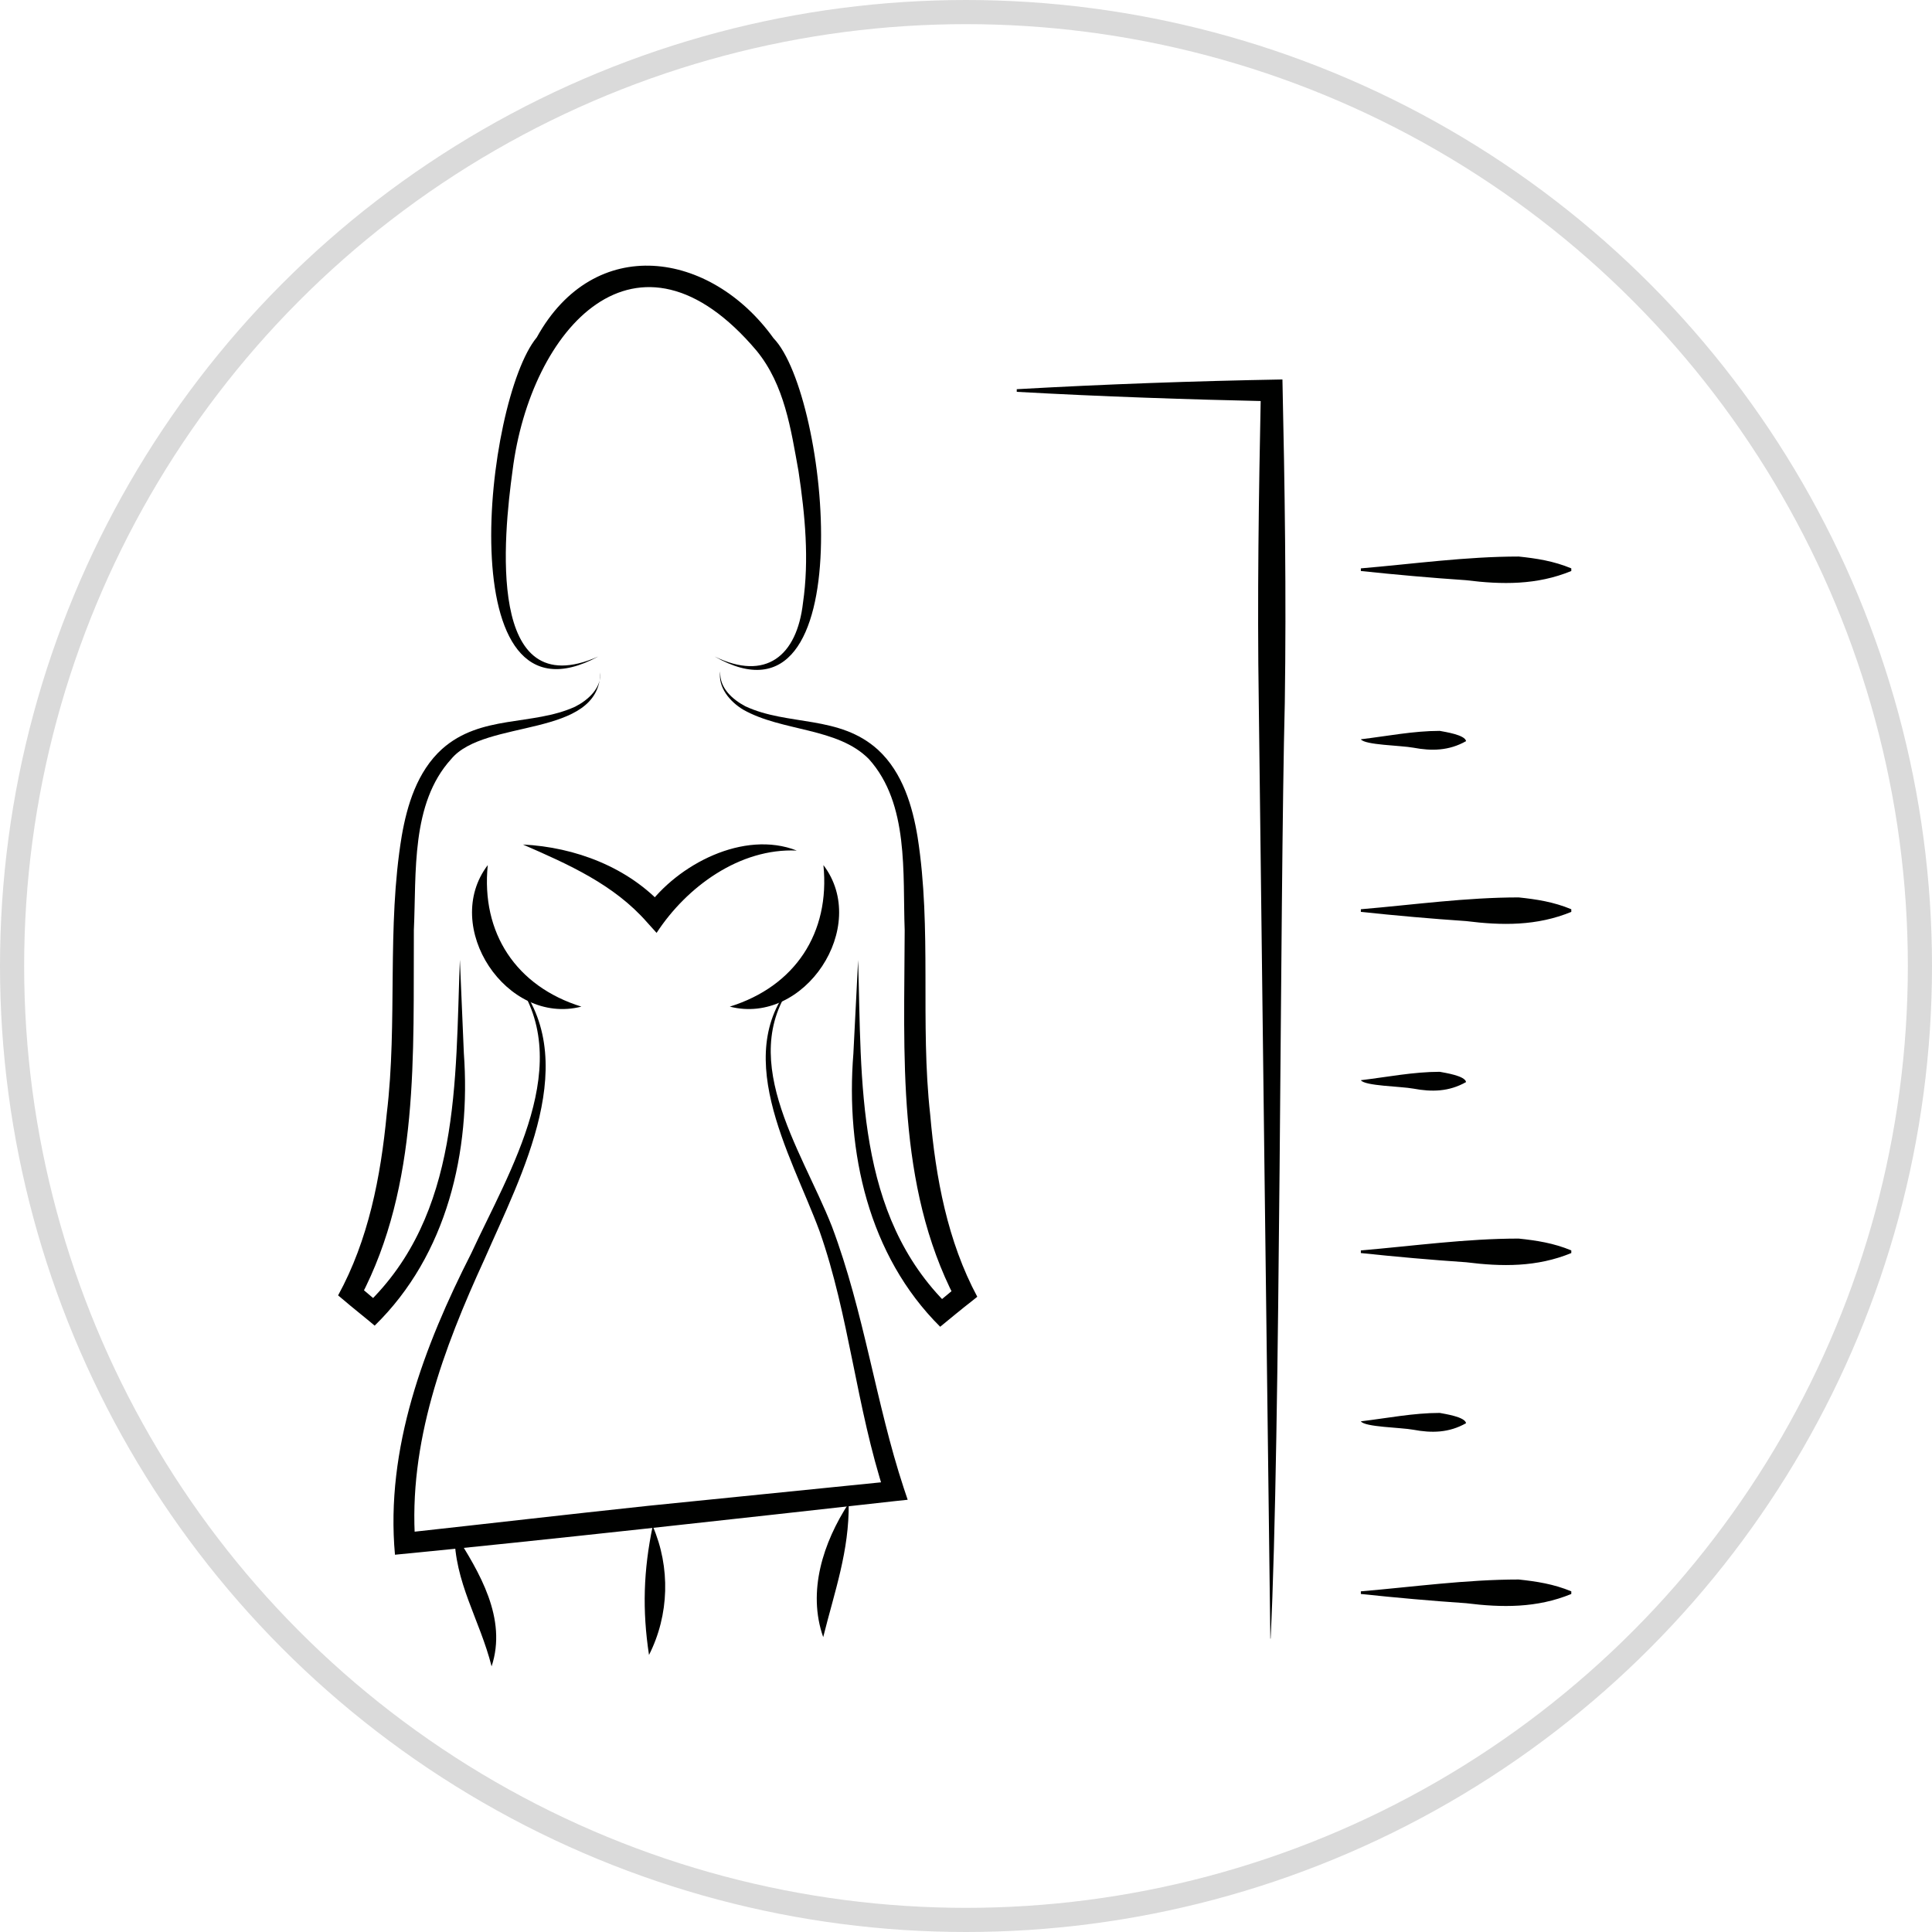
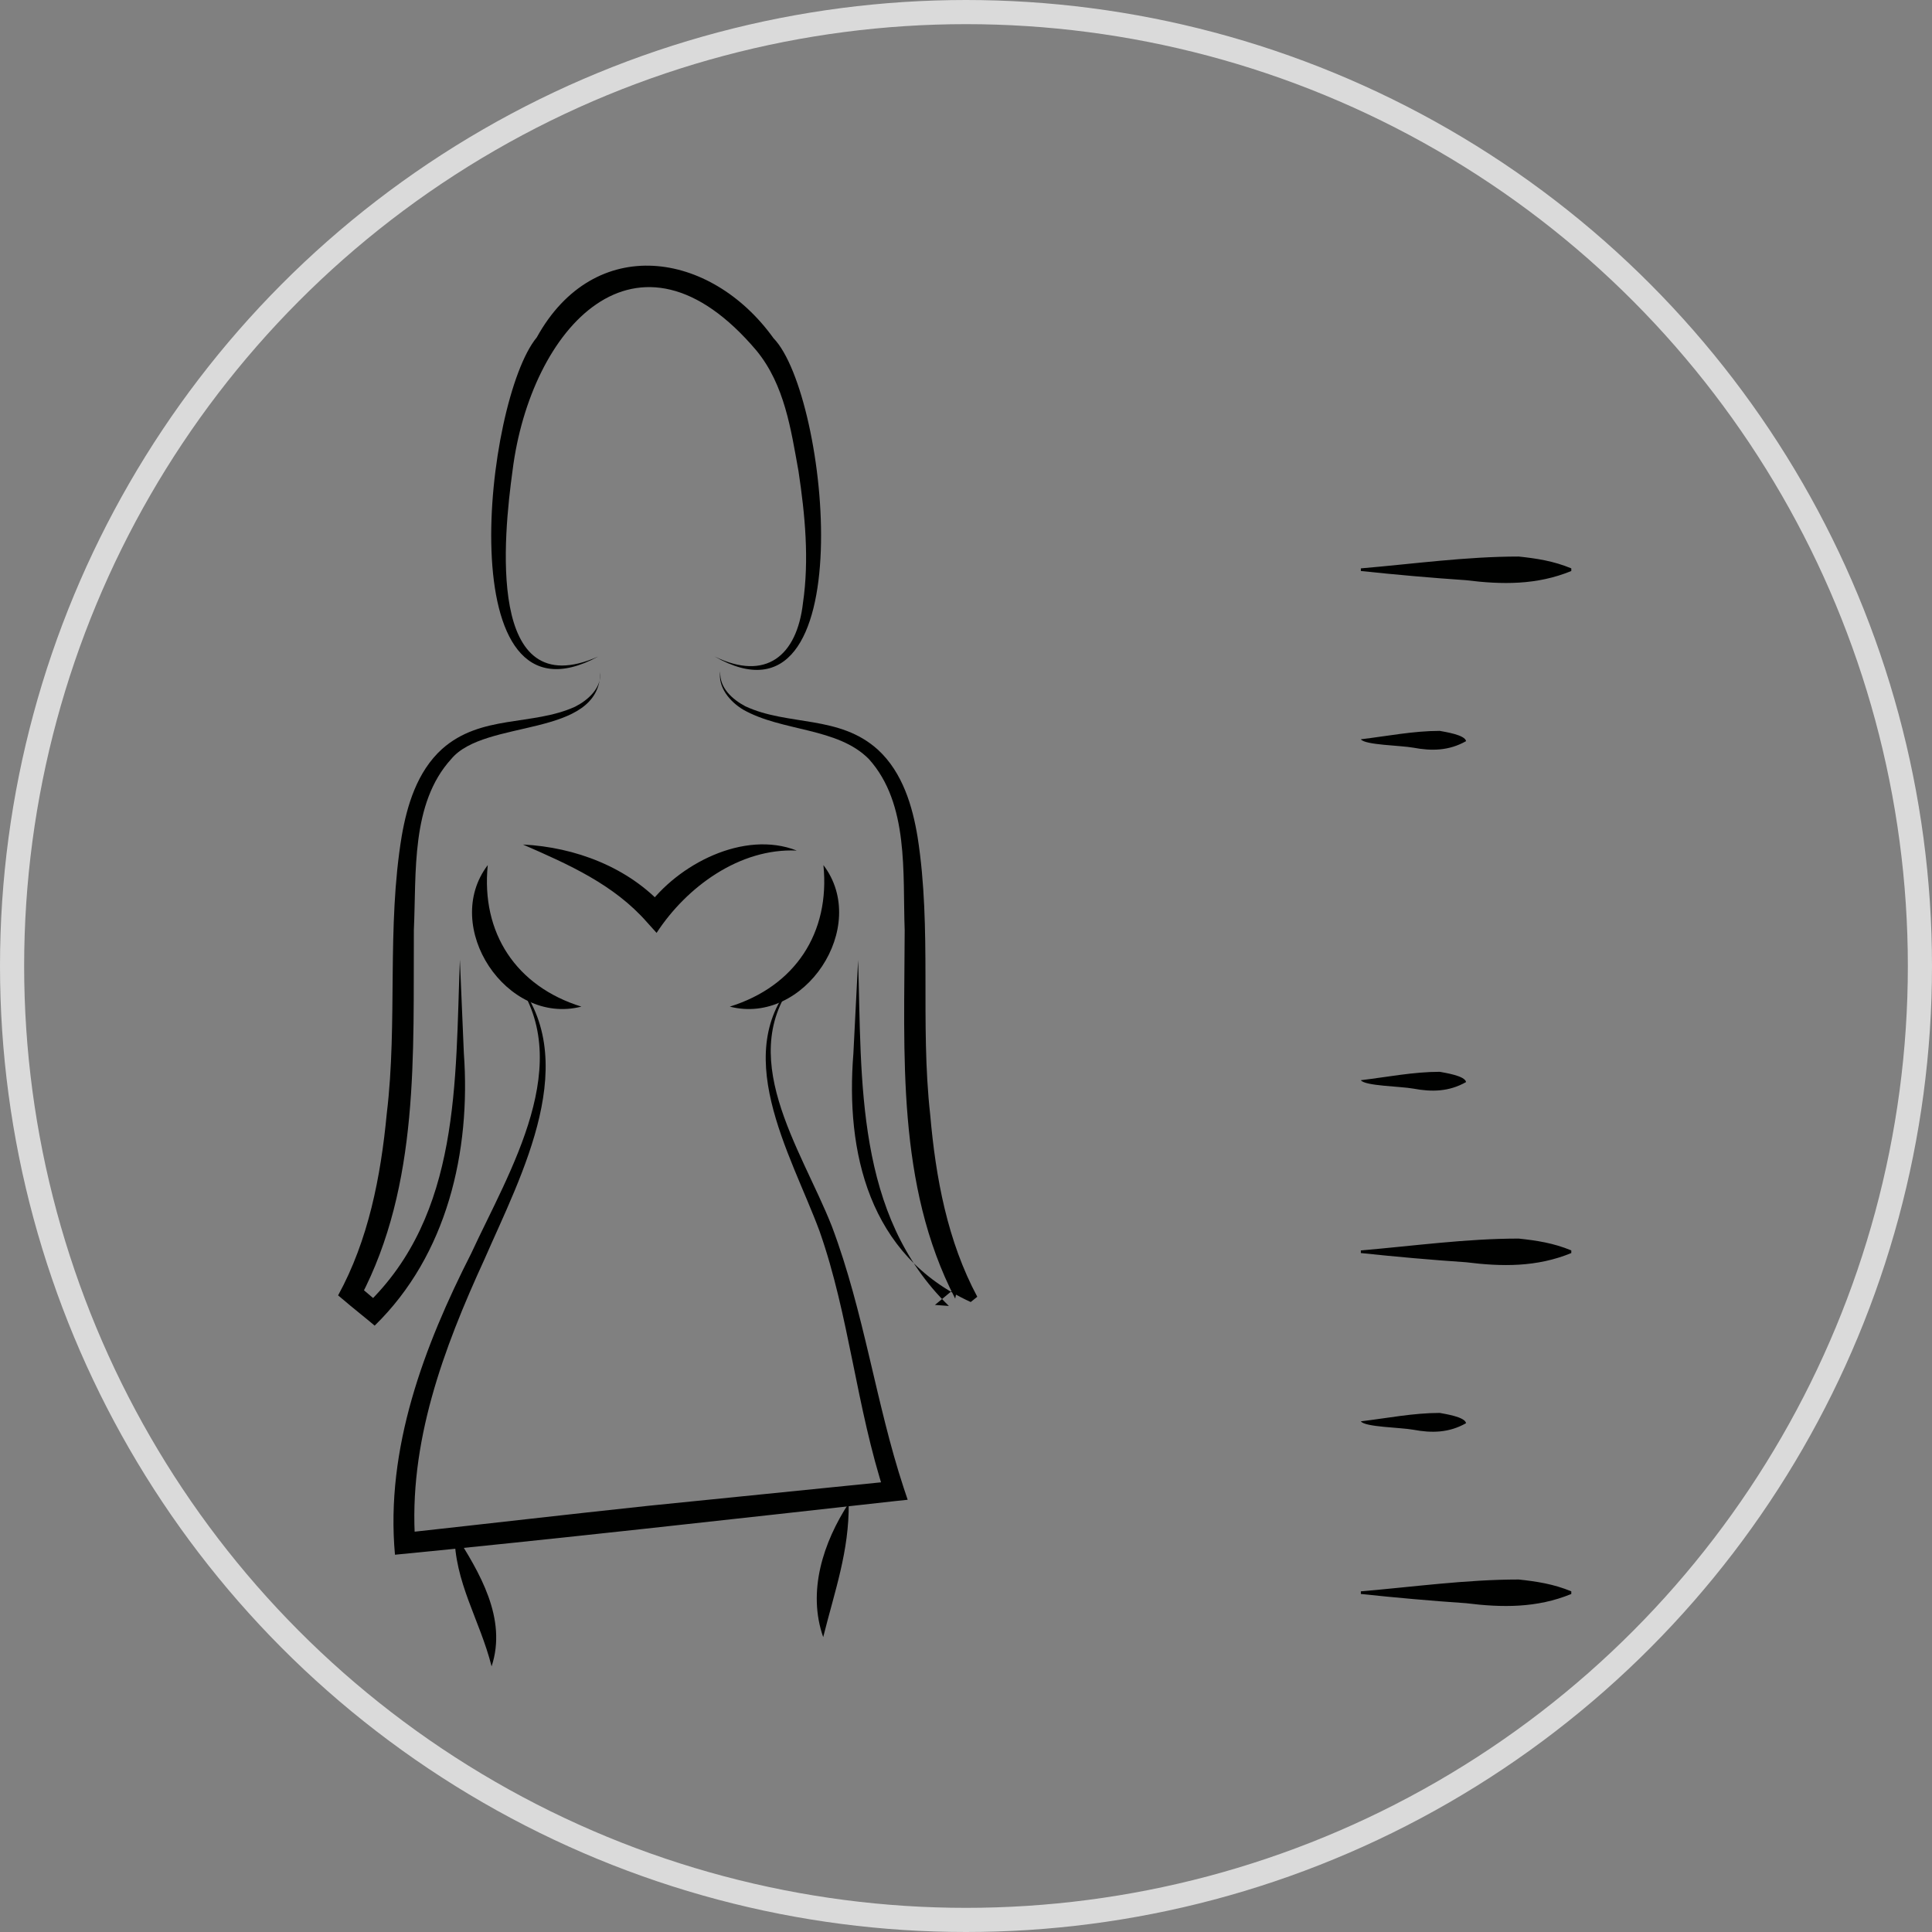
<svg xmlns="http://www.w3.org/2000/svg" width="80" height="80" viewBox="0 0 80 80" fill="none">
  <rect x="0" y="0" width="80" height="80" fill="#808080" stroke="none" />
  <g clip-path="url(#clip0_2782_10666)">
-     <rect width="80" height="80" fill="white" />
    <circle cx="40" cy="40" r="39.5" stroke="#DADADA" />
    <path d="M33.086 40.416C30.309 43.629 33.173 47.539 34.448 50.785C35.788 54.347 36.267 58.115 37.421 61.612L37.585 62.102L37.073 62.156C30.908 62.843 22.444 63.79 16.355 64.378C15.952 59.978 17.564 55.73 19.514 51.896C21.083 48.498 23.947 43.934 21.224 40.416C24.23 43.792 21.573 48.672 20.059 52.147C18.359 55.85 16.9 59.76 17.194 63.877L16.715 63.474C20.091 63.104 23.468 62.712 26.845 62.352L36.986 61.329L36.637 61.873C35.45 58.246 35.167 54.478 33.936 50.981C32.759 47.79 30.069 43.422 33.097 40.416H33.086Z" fill="#000100" />
    <path d="M35.143 62.246C35.165 64.228 34.566 65.873 34.087 67.79C33.422 65.895 34.087 63.869 35.143 62.246Z" fill="#000100" />
    <path d="M18.82 63.478C19.855 65.101 21.01 67.018 20.356 69.001C19.866 67.062 18.809 65.515 18.82 63.478Z" fill="#000100" />
    <path d="M34.096 35.822C36.035 38.371 33.312 42.477 30.219 41.682C32.92 40.843 34.38 38.632 34.096 35.822Z" fill="#000100" />
    <path d="M20.197 35.822C19.913 38.632 21.373 40.843 24.074 41.682C20.97 42.477 18.258 38.371 20.197 35.822Z" fill="#000100" />
-     <path d="M27.027 63.191C27.767 64.901 27.713 66.873 26.874 68.528C26.591 66.677 26.645 65.021 27.027 63.191Z" fill="#000100" />
-     <path d="M29.825 27.806C29.782 28.481 30.326 28.96 30.86 29.244C32.625 30.071 34.76 29.592 36.361 31.052C37.385 31.999 37.788 33.404 37.995 34.657C38.594 38.469 38.093 42.368 38.518 46.159C38.746 48.784 39.236 51.398 40.467 53.696L40.195 53.914C39.977 54.077 39.128 54.774 38.931 54.938C35.958 51.986 35.01 47.684 35.337 43.621L35.533 39.754C35.685 44.776 35.413 50.298 39.291 54.077L38.714 54.034L39.661 53.249L39.552 53.772C37.112 49.056 37.45 43.632 37.461 38.523C37.374 36.149 37.646 33.285 35.98 31.433C34.683 30.115 32.385 30.3 30.773 29.385C30.228 29.058 29.716 28.459 29.825 27.795V27.806Z" fill="#000100" />
+     <path d="M29.825 27.806C29.782 28.481 30.326 28.96 30.86 29.244C32.625 30.071 34.76 29.592 36.361 31.052C37.385 31.999 37.788 33.404 37.995 34.657C38.594 38.469 38.093 42.368 38.518 46.159C38.746 48.784 39.236 51.398 40.467 53.696L40.195 53.914C35.958 51.986 35.01 47.684 35.337 43.621L35.533 39.754C35.685 44.776 35.413 50.298 39.291 54.077L38.714 54.034L39.661 53.249L39.552 53.772C37.112 49.056 37.45 43.632 37.461 38.523C37.374 36.149 37.646 33.285 35.98 31.433C34.683 30.115 32.385 30.3 30.773 29.385C30.228 29.058 29.716 28.459 29.825 27.795V27.806Z" fill="#000100" />
    <path d="M24.86 27.847C24.805 30.592 20.078 29.742 18.684 31.43C17.006 33.271 17.246 36.136 17.137 38.51C17.104 43.618 17.388 49.043 14.915 53.737L14.806 53.203L15.743 53.998L15.165 54.031C19.076 50.284 18.847 44.762 19.043 39.741L19.207 43.608C19.501 47.67 18.52 51.962 15.514 54.892C15.329 54.728 14.468 54.042 14.261 53.857L14 53.639C15.253 51.352 15.765 48.738 16.015 46.113C16.473 42.322 16.004 38.412 16.636 34.611C16.854 33.358 17.268 31.953 18.303 31.016C19.915 29.579 22.039 30.069 23.814 29.263C24.348 28.991 24.904 28.5 24.86 27.836V27.847Z" fill="#000100" />
    <path d="M24.775 27.184C18.534 30.561 20.07 16.564 22.226 13.972C24.612 9.648 29.426 10.378 32.03 14.005C34.328 16.368 35.766 30.713 29.59 27.184C31.714 28.219 32.999 27.162 33.25 24.962C33.511 23.176 33.337 21.324 33.065 19.516C32.749 17.763 32.487 15.944 31.333 14.528C26.377 8.657 21.965 13.591 21.224 19.483C20.854 22.174 20.113 29.254 24.775 27.184Z" fill="#000100" />
-     <path d="M52.602 67.853C52.493 59.226 52.221 37.41 52.123 29.088C52.057 24.786 52.123 20.473 52.21 16.17L52.657 16.617C49.138 16.541 45.62 16.421 42.102 16.225V16.116C45.761 15.909 49.432 15.778 53.103 15.713C53.201 20.168 53.266 24.633 53.201 29.088C52.994 37.257 53.027 59.629 52.613 67.853H52.602Z" fill="#000100" />
    <path d="M56.35 23.535C58.528 23.35 60.707 23.045 62.885 23.045C63.615 23.121 64.334 23.23 65.064 23.535V23.644C63.637 24.232 62.188 24.21 60.707 24.025C59.258 23.927 57.798 23.797 56.35 23.644V23.535Z" fill="#000100" />
-     <path d="M56.35 37.65C58.528 37.465 60.707 37.16 62.885 37.16C63.615 37.236 64.334 37.345 65.064 37.65V37.759C63.637 38.347 62.188 38.326 60.707 38.14C59.258 38.042 57.798 37.912 56.35 37.759V37.65Z" fill="#000100" />
    <path d="M56.35 51.777C58.528 51.592 60.707 51.287 62.885 51.287C63.615 51.363 64.334 51.472 65.064 51.777V51.886C63.637 52.474 62.188 52.453 60.707 52.267C59.258 52.169 57.798 52.039 56.35 51.886V51.777Z" fill="#000100" />
    <path d="M56.35 65.894C58.528 65.709 60.707 65.404 62.885 65.404C63.615 65.481 64.334 65.59 65.064 65.894V66.003C63.637 66.591 62.188 66.57 60.707 66.385C59.258 66.287 57.798 66.156 56.35 66.003V65.894Z" fill="#000100" />
    <path d="M56.35 30.612C57.439 30.482 58.528 30.264 59.617 30.264C59.835 30.307 60.663 30.427 60.707 30.689C59.999 31.091 59.28 31.102 58.528 30.961C57.994 30.863 56.513 30.852 56.35 30.612Z" fill="#000100" />
    <path d="M56.35 44.729C57.439 44.599 58.528 44.381 59.617 44.381C59.835 44.424 60.663 44.544 60.707 44.806C59.999 45.209 59.28 45.219 58.528 45.078C57.994 44.98 56.513 44.969 56.35 44.729Z" fill="#000100" />
    <path d="M56.35 58.854C57.439 58.724 58.528 58.506 59.617 58.506C59.835 58.549 60.663 58.669 60.707 58.931C59.999 59.334 59.28 59.344 58.528 59.203C57.994 59.105 56.513 59.094 56.35 58.854Z" fill="#000100" />
    <path d="M32.993 35.22C30.63 35.111 28.43 36.723 27.188 38.629L26.796 38.194C25.423 36.625 23.55 35.797 21.654 34.97C23.811 35.078 26.022 35.906 27.504 37.551L26.763 37.595C28.059 35.786 30.804 34.36 32.993 35.22Z" fill="#000100" />
  </g>
  <defs>
    <clipPath id="clip0_2782_10666">
      <rect width="80" height="80" fill="white" />
    </clipPath>
  </defs>
</svg>